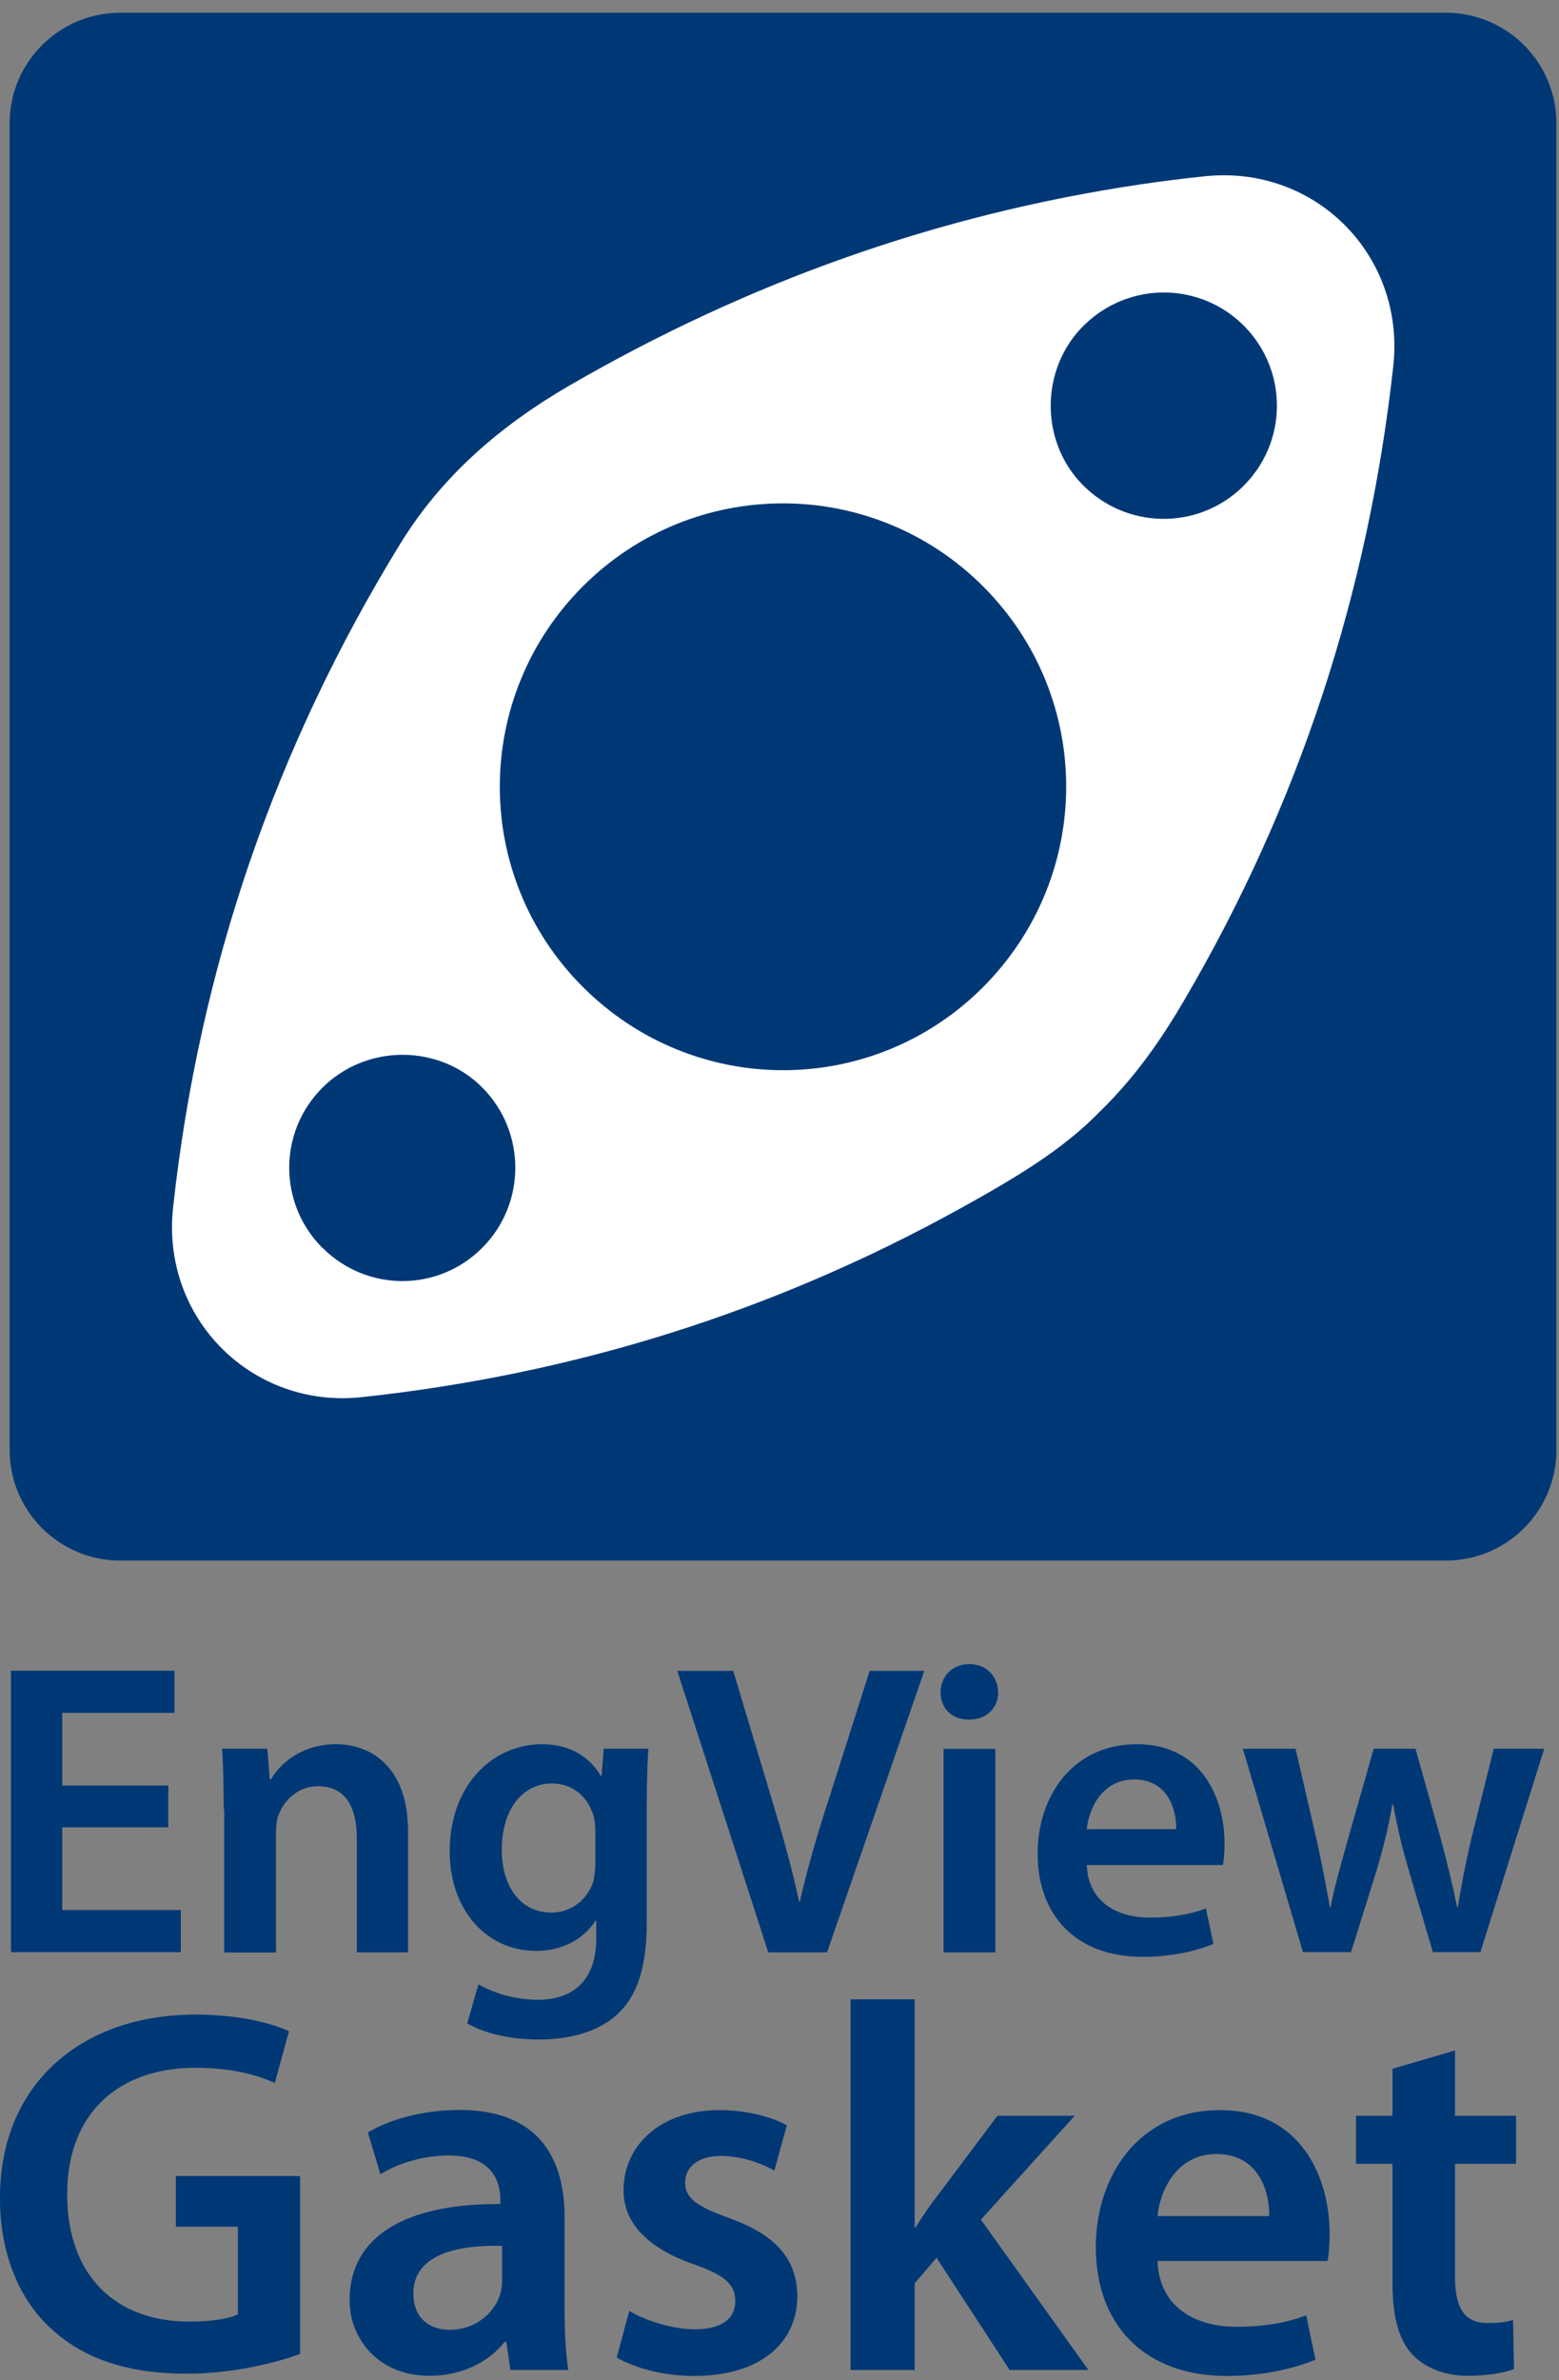
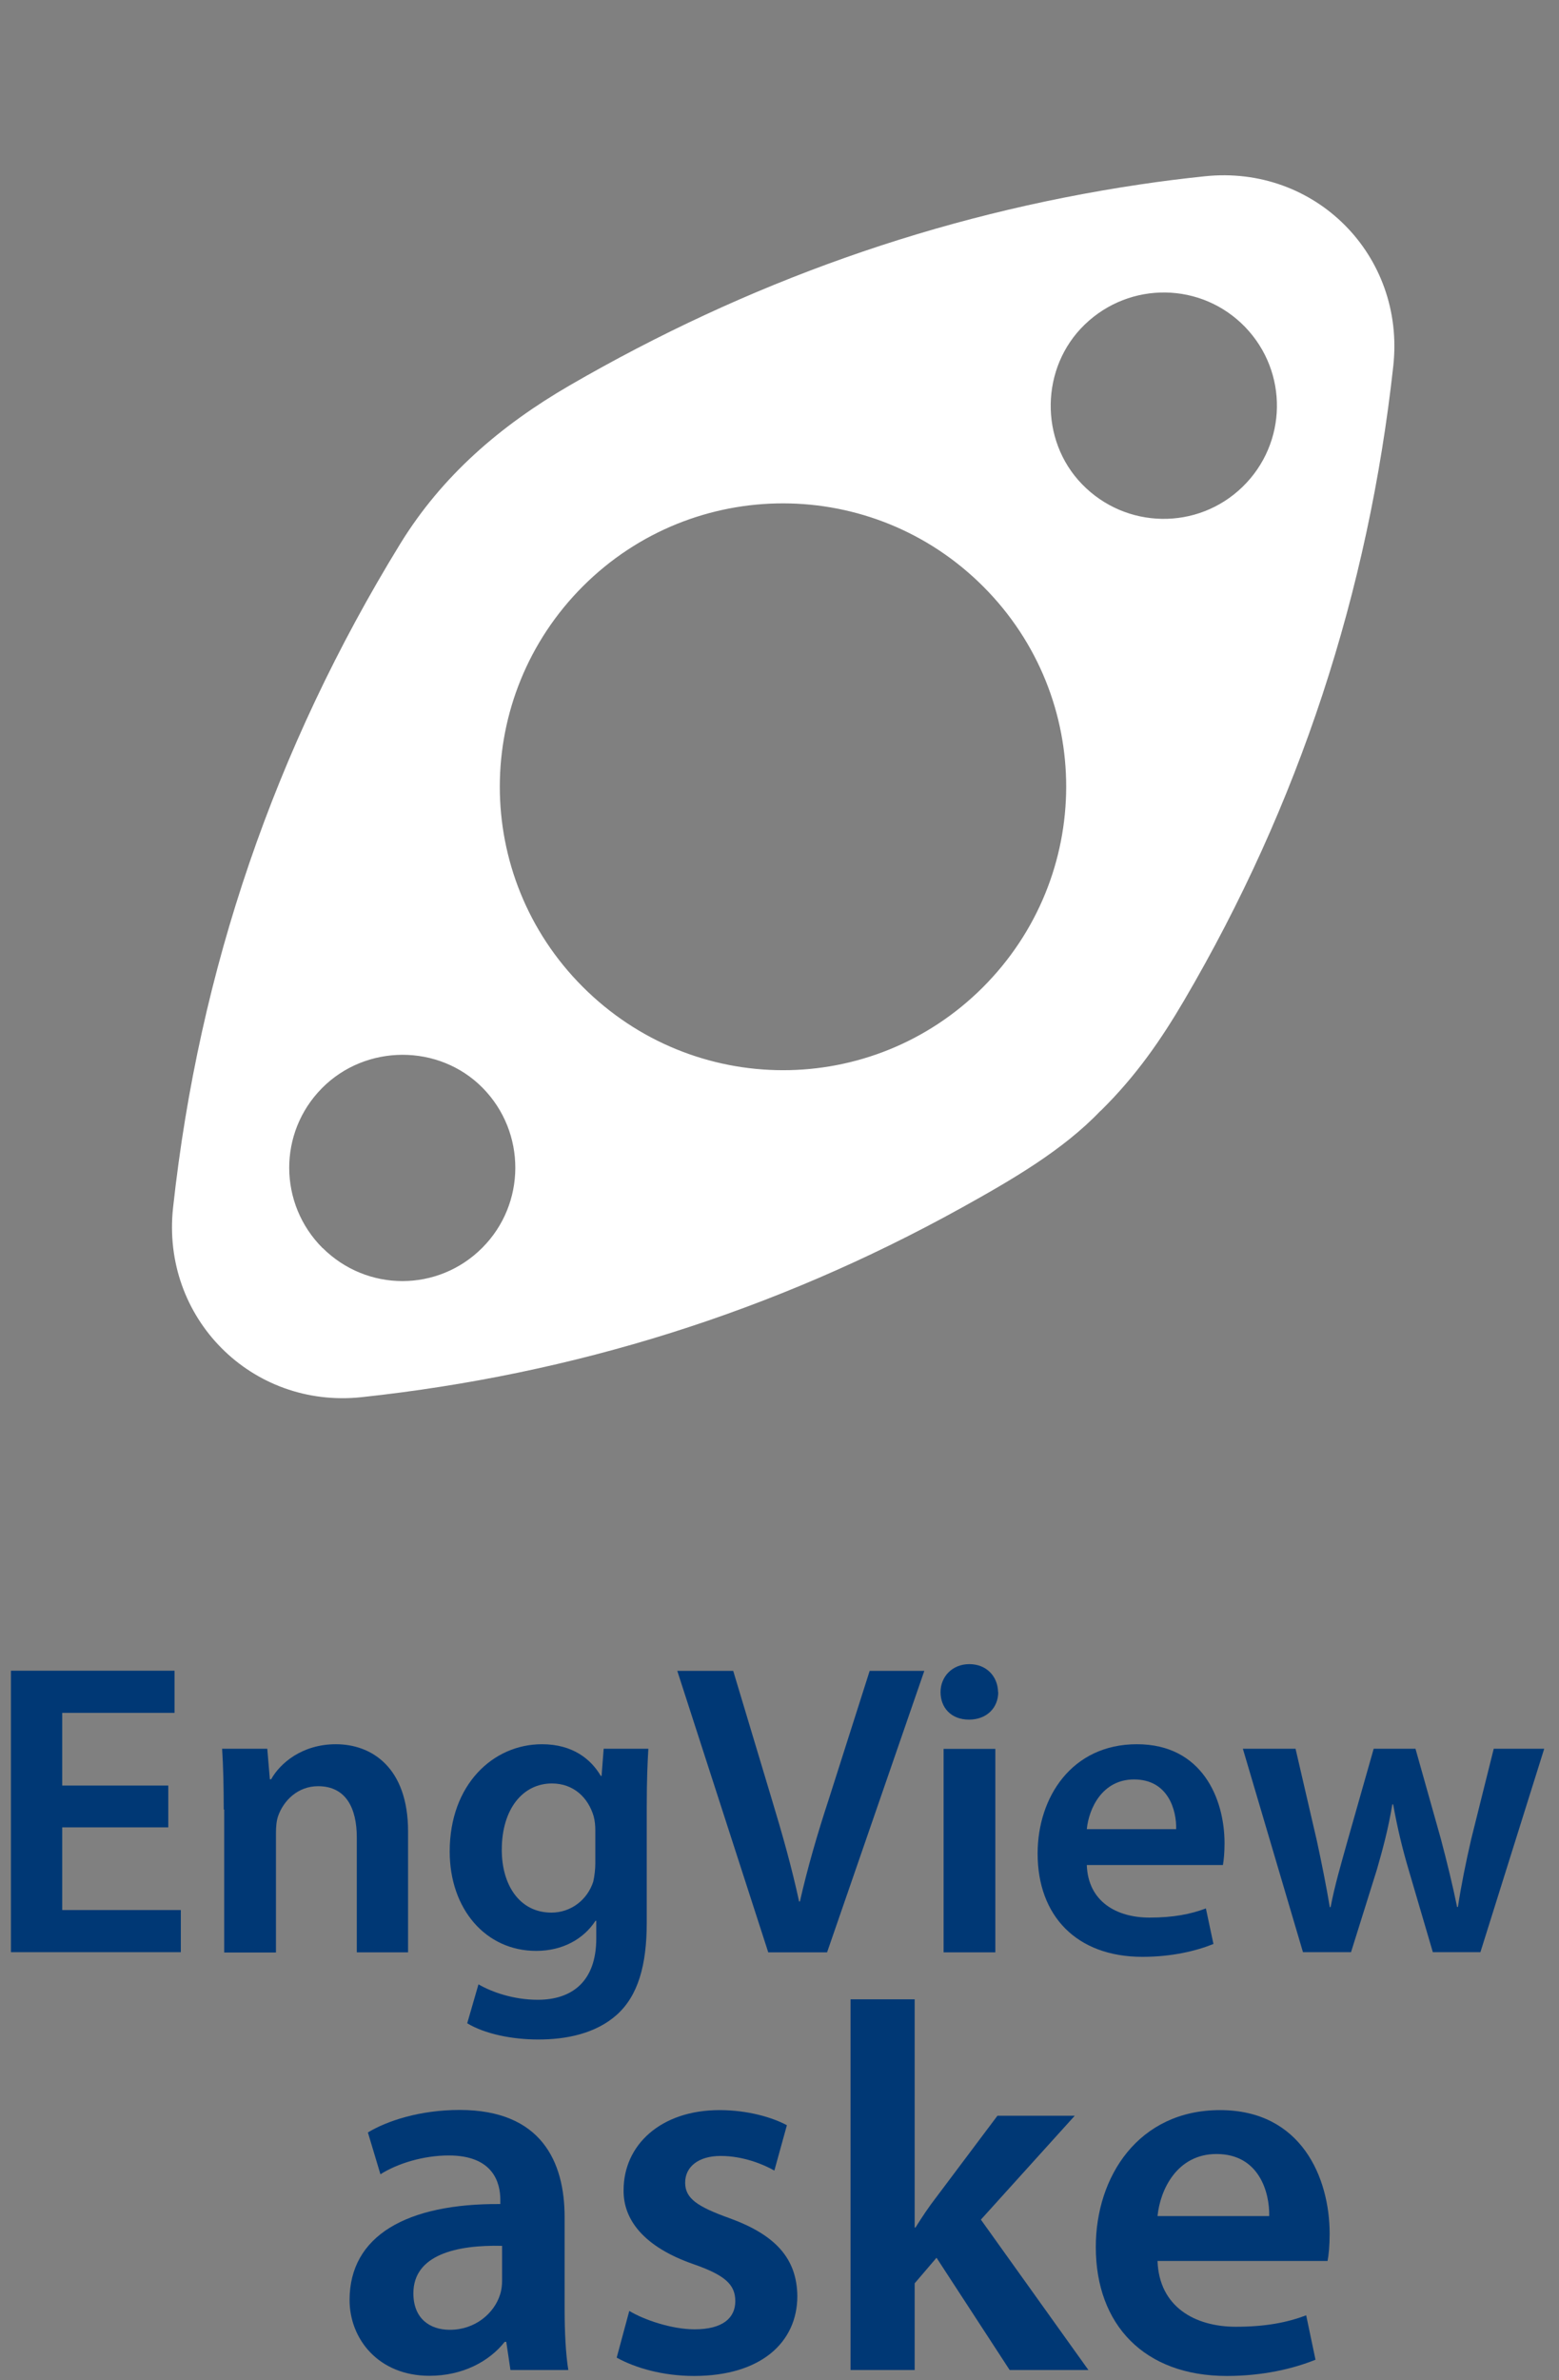
<svg xmlns="http://www.w3.org/2000/svg" width="97" height="148" viewBox="0 0 97 148" fill="none">
  <rect x="0" y="0" width="97" height="148" fill="#808080" stroke="none" />
  <g clip-path="url(#clip0_13_4890)">
    <path d="M10.47 113.622H3.87V118.762H11.25V121.382H0.68V103.882H10.86V106.502H3.87V111.022H10.47V113.622Z" fill="#003875" />
    <path d="M13.92 112.502C13.92 111.052 13.89 109.822 13.82 108.732H16.63L16.79 110.632H16.87C17.42 109.642 18.79 108.452 20.9 108.452C23.11 108.452 25.39 109.882 25.39 113.882V121.392H22.2V114.252C22.2 112.432 21.53 111.062 19.79 111.062C18.52 111.062 17.63 111.972 17.3 112.932C17.2 113.222 17.17 113.602 17.17 113.972V121.402H13.95V112.522L13.92 112.502Z" fill="#003875" />
    <path d="M40.24 119.542C40.24 122.192 39.7 124.092 38.37 125.282C37.05 126.452 35.23 126.812 33.49 126.812C31.88 126.812 30.17 126.472 29.07 125.802L29.77 123.382C30.58 123.852 31.93 124.342 33.46 124.342C35.54 124.342 37.1 123.252 37.1 120.522V119.432H37.05C36.32 120.552 35.02 121.302 33.36 121.302C30.22 121.302 27.98 118.702 27.98 115.122C27.98 110.962 30.68 108.452 33.72 108.452C35.64 108.452 36.78 109.392 37.38 110.422H37.43L37.56 108.732H40.34C40.29 109.592 40.24 110.632 40.24 112.372V119.542ZM37.04 113.802C37.04 113.512 37.01 113.202 36.94 112.942C36.6 111.772 35.69 110.892 34.34 110.892C32.55 110.892 31.22 112.452 31.22 115.022C31.22 117.182 32.31 118.922 34.31 118.922C35.51 118.922 36.54 118.142 36.91 117.002C36.99 116.662 37.04 116.222 37.04 115.862V113.812V113.802Z" fill="#003875" />
    <path d="M47.8 121.392L42.14 103.892H45.62L48.01 111.842C48.68 114.052 49.26 116.102 49.72 118.232H49.77C50.24 116.152 50.86 114.022 51.56 111.892L54.11 103.892H57.51L51.46 121.392H47.8Z" fill="#003875" />
    <path d="M62.11 105.212C62.11 106.172 61.41 106.922 60.29 106.922C59.17 106.922 58.52 106.172 58.52 105.212C58.52 104.252 59.25 103.472 60.31 103.472C61.37 103.472 62.08 104.222 62.1 105.212H62.11ZM58.71 121.392V108.742H61.93V121.392H58.71Z" fill="#003875" />
    <path d="M67.62 115.962C67.7 118.252 69.49 119.232 71.52 119.232C73 119.232 74.07 119.022 75.03 118.662L75.5 120.872C74.41 121.312 72.9 121.672 71.08 121.672C66.98 121.672 64.56 119.122 64.56 115.252C64.56 111.742 66.69 108.452 70.74 108.452C74.79 108.452 76.19 111.832 76.19 114.612C76.19 115.212 76.14 115.682 76.09 115.962H67.62ZM73.18 113.732C73.21 112.562 72.69 110.642 70.56 110.642C68.59 110.642 67.75 112.432 67.62 113.732H73.18Z" fill="#003875" />
    <path d="M80.61 108.742L81.94 114.482C82.23 115.832 82.51 117.212 82.74 118.582H82.79C83.05 117.202 83.47 115.802 83.83 114.502L85.47 108.732H88.07L89.65 114.342C90.04 115.822 90.38 117.202 90.66 118.572H90.71C90.92 117.192 91.2 115.822 91.54 114.342L92.94 108.732H96.08L92.11 121.382H89.15L87.64 116.242C87.25 114.922 86.96 113.722 86.68 112.192H86.63C86.37 113.752 86.03 114.992 85.67 116.242L84.06 121.382H81.07L77.33 108.732H80.6L80.61 108.742Z" fill="#003875" />
-     <path d="M18.67 146.362C17.27 146.882 14.55 147.592 11.62 147.592C7.92 147.592 5.13 146.652 3.05 144.672C1.1 142.822 -0.03 139.932 9.43526e-05 136.622C9.43526e-05 129.702 4.94 125.262 12.17 125.262C14.86 125.262 16.98 125.812 17.98 126.302L17.1 129.512C15.9 128.992 14.44 128.572 12.13 128.572C7.45 128.572 4.18 131.332 4.18 136.432C4.18 141.532 7.23 144.352 11.78 144.352C13.21 144.352 14.28 144.162 14.8 143.902V138.452H10.94V135.302H18.67V146.372V146.362Z" fill="#003875" />
    <path d="M35.13 143.562C35.13 144.992 35.2 146.382 35.36 147.362H31.76L31.5 145.612H31.4C30.43 146.842 28.77 147.722 26.72 147.722C23.54 147.722 21.75 145.422 21.75 143.012C21.75 139.022 25.29 137.002 31.13 137.042V136.782C31.13 135.742 30.71 134.022 27.92 134.022C26.36 134.022 24.74 134.512 23.67 135.192L22.89 132.592C24.06 131.882 26.1 131.192 28.6 131.192C33.67 131.192 35.13 134.402 35.13 137.852V143.562ZM31.24 139.642C28.42 139.572 25.72 140.192 25.72 142.592C25.72 144.152 26.73 144.862 27.99 144.862C29.58 144.862 30.75 143.822 31.11 142.682C31.21 142.392 31.24 142.062 31.24 141.802V139.622V139.642Z" fill="#003875" />
    <path d="M39.16 143.692C40.07 144.242 41.79 144.832 43.22 144.832C44.97 144.832 45.75 144.122 45.75 143.082C45.75 142.042 45.1 141.462 43.15 140.782C40.07 139.712 38.77 138.022 38.8 136.172C38.8 133.382 41.1 131.202 44.77 131.202C46.52 131.202 48.05 131.652 48.96 132.142L48.18 134.962C47.5 134.572 46.23 134.052 44.84 134.052C43.45 134.052 42.63 134.732 42.63 135.712C42.63 136.692 43.38 137.202 45.39 137.922C48.25 138.962 49.58 140.422 49.61 142.762C49.61 145.622 47.37 147.732 43.18 147.732C41.26 147.732 39.54 147.242 38.37 146.592L39.15 143.702L39.16 143.692Z" fill="#003875" />
    <path d="M56.89 138.502H56.96C57.35 137.882 57.8 137.202 58.23 136.652L62.06 131.552H66.87L61.03 138.012L67.72 147.362H62.82L58.27 140.382L56.91 141.972V147.362H52.92V124.312H56.91V138.502H56.89Z" fill="#003875" />
    <path d="M72.02 140.582C72.12 143.442 74.36 144.672 76.89 144.672C78.74 144.672 80.07 144.412 81.27 143.962L81.85 146.722C80.49 147.272 78.6 147.732 76.33 147.732C71.2 147.732 68.18 144.552 68.18 139.712C68.18 135.332 70.84 131.202 75.91 131.202C80.98 131.202 82.73 135.422 82.73 138.892C82.73 139.642 82.67 140.222 82.6 140.582H72.02ZM78.97 137.792C79 136.332 78.35 133.932 75.69 133.932C73.22 133.932 72.18 136.172 72.02 137.792H78.97Z" fill="#003875" />
-     <path d="M90.53 127.492V131.552H94.33V134.542H90.53V141.522C90.53 143.442 91.05 144.442 92.58 144.442C93.33 144.442 93.68 144.382 94.14 144.252L94.2 147.302C93.62 147.532 92.58 147.722 91.31 147.722C89.85 147.722 88.62 147.202 87.87 146.392C87.03 145.482 86.64 144.052 86.64 141.972V134.542H84.37V131.552H86.64V128.632L90.54 127.492H90.53Z" fill="#003875" />
-     <path d="M89.96 0.792H7.48C3.68 0.792 0.6 3.872 0.6 7.672V90.152C0.6 93.952 3.68 97.032 7.48 97.032H89.96C93.76 97.032 96.84 93.952 96.84 90.152V7.672C96.84 3.872 93.76 0.792 89.96 0.792Z" fill="#003875" />
    <path d="M68.47 69.072C66.14 71.512 62.99 73.342 59.8 75.112C48.16 81.552 35.73 85.452 22.51 86.872C15.65 87.612 10.01 81.932 10.77 75.072C12.39 60.262 17.1 46.522 24.89 33.832C27.5 29.582 31.14 26.462 35.43 23.972C46.48 17.572 58.28 13.352 70.91 11.472C72.25 11.272 73.6 11.102 74.95 10.962C81.83 10.232 87.44 15.882 86.69 22.752C85.14 36.822 80.84 49.992 73.67 62.212C72.26 64.612 70.7 66.892 68.48 69.072H68.47ZM61.15 61.392C68.05 54.492 68.07 43.382 61.19 36.482C54.31 29.582 43.17 29.572 36.28 36.442C29.38 43.332 29.37 54.462 36.25 61.352C43.15 68.262 54.26 68.272 61.15 61.392ZM67.48 20.192C64.74 22.842 64.66 27.362 67.32 30.102C70.04 32.912 74.51 32.992 77.31 30.272C80.1 27.562 80.17 23.132 77.47 20.332C74.76 17.532 70.31 17.462 67.49 20.182L67.48 20.192ZM20.07 77.592C22.83 80.342 27.25 80.342 30 77.592C32.74 74.852 32.75 70.402 30.03 67.642C27.32 64.892 22.76 64.902 20.03 67.662C17.3 70.422 17.32 74.852 20.07 77.602V77.592Z" fill="white" />
  </g>
  <defs>
    <clipPath id="clip0_13_4890">
      <rect width="96.84" height="146.93" fill="white" transform="translate(0 0.792)" />
    </clipPath>
  </defs>
</svg>